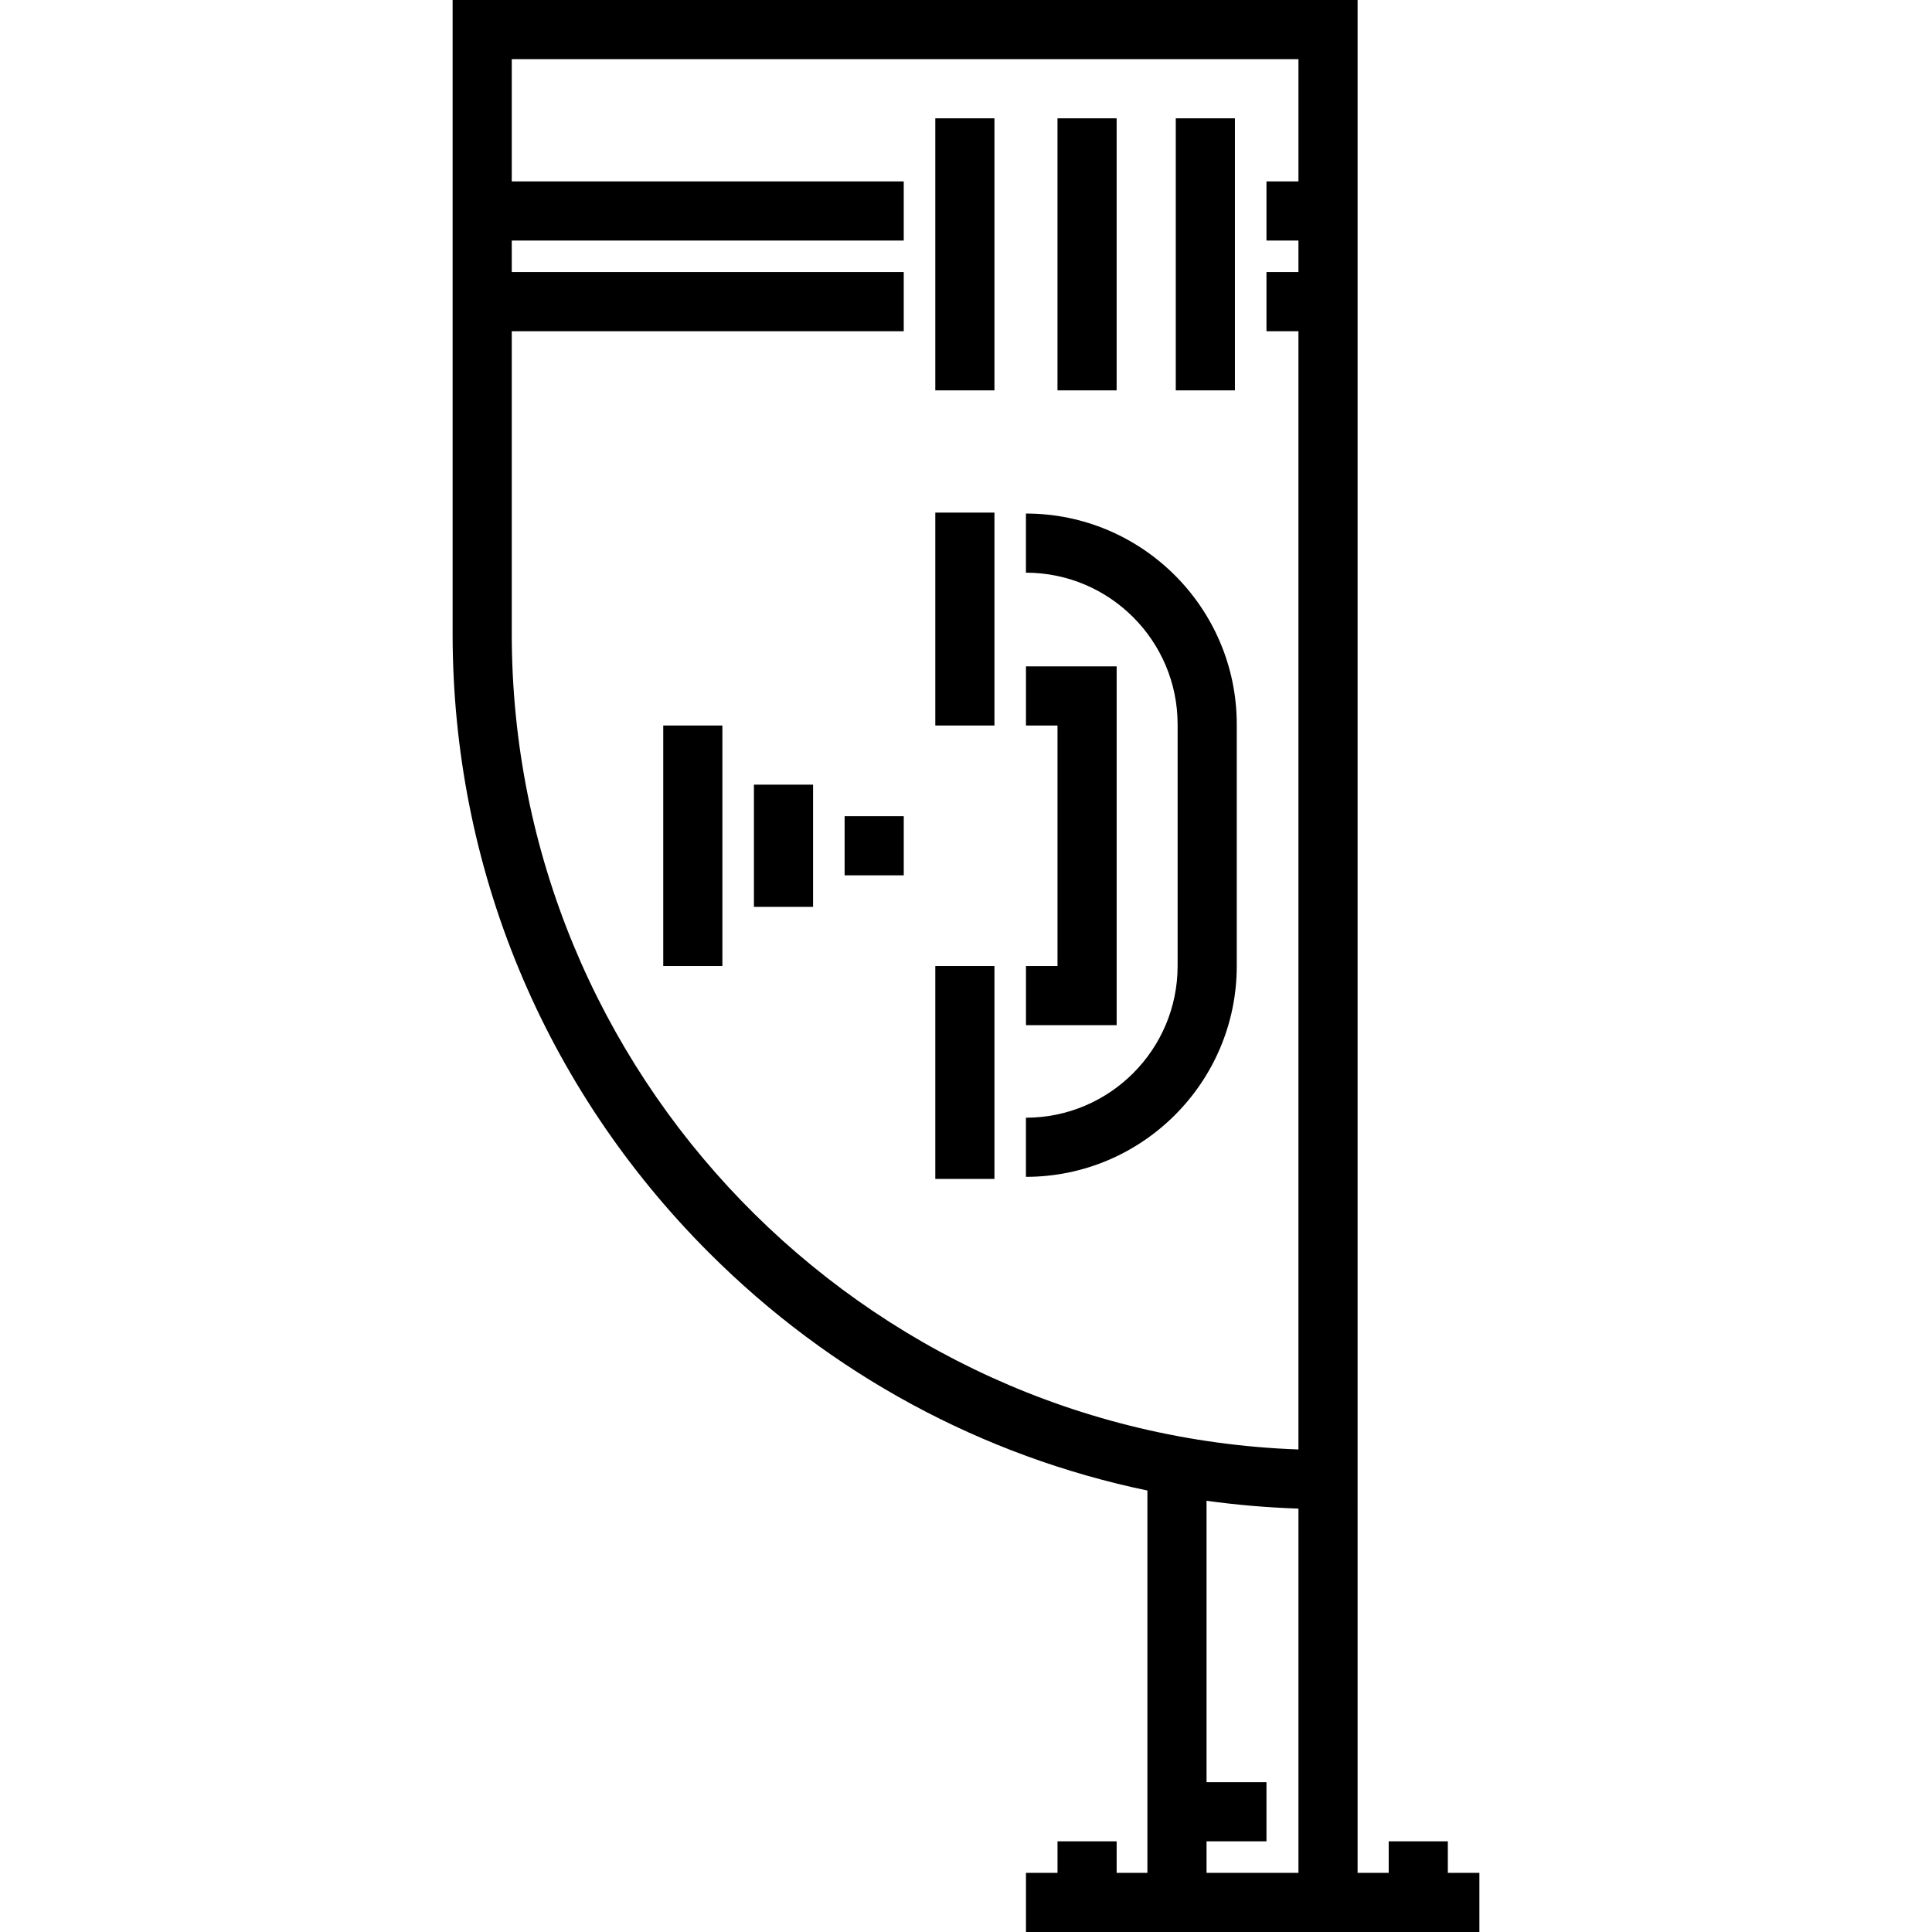
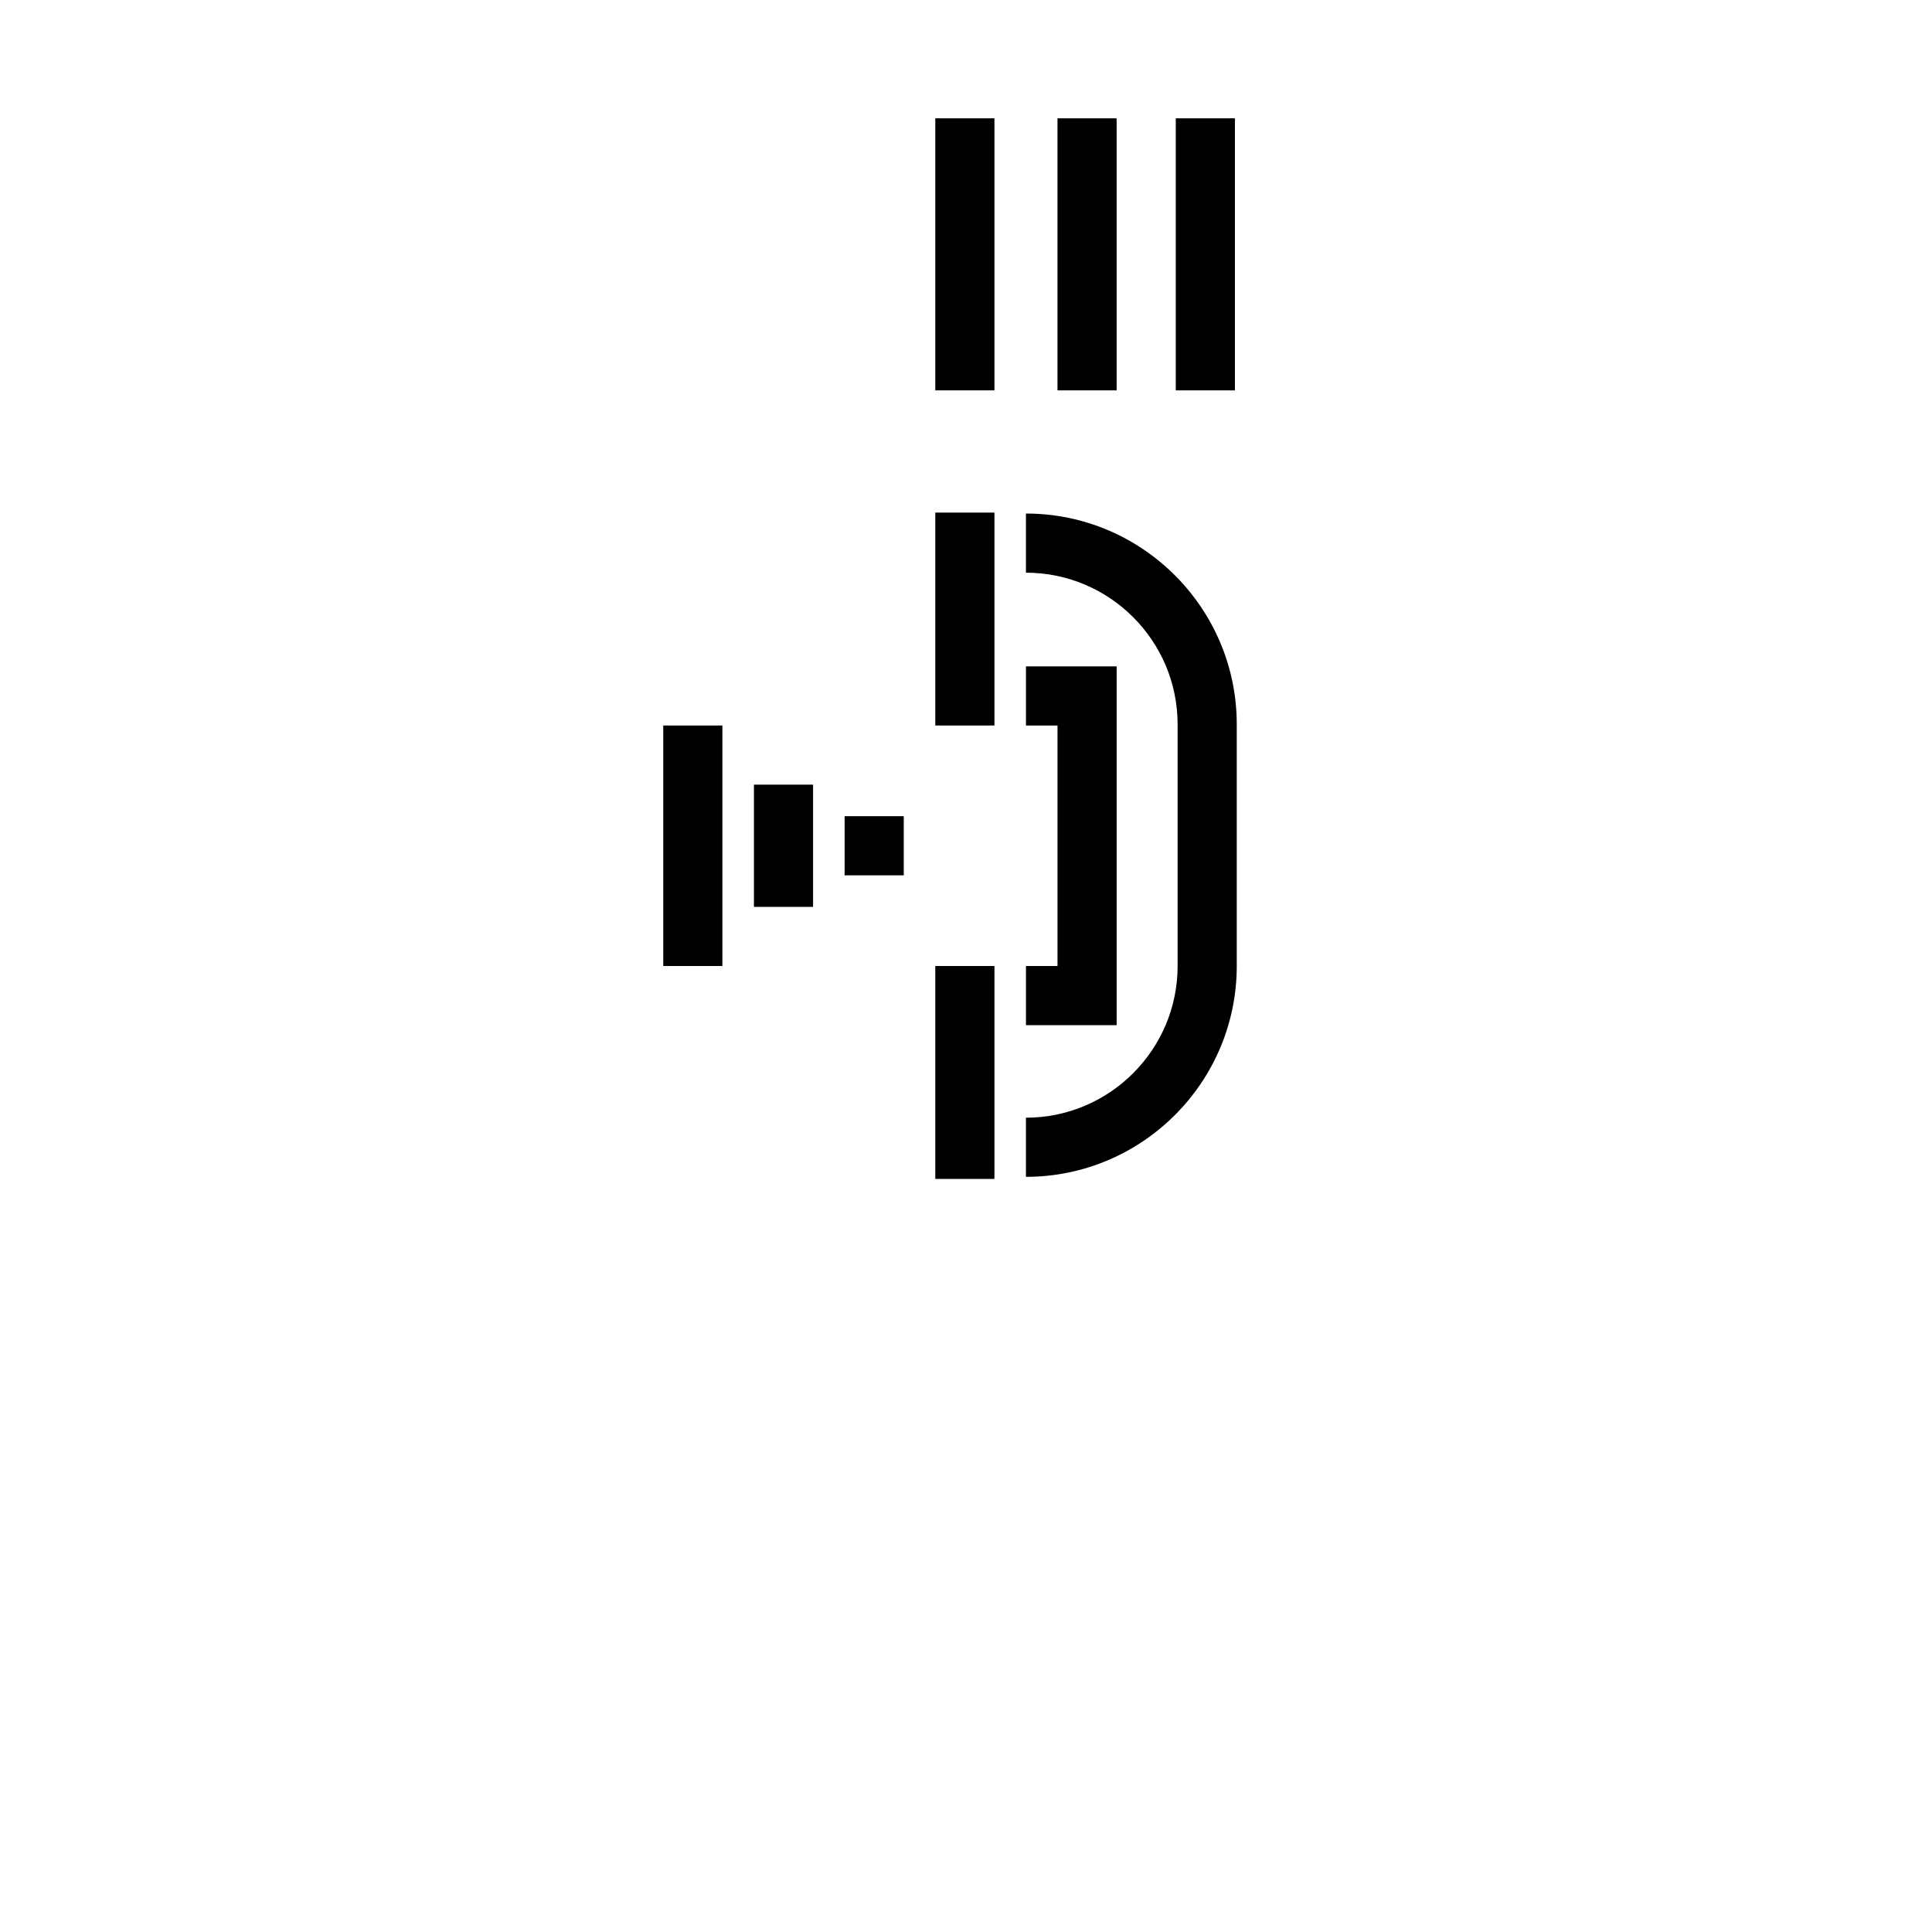
<svg xmlns="http://www.w3.org/2000/svg" version="1.1" id="Layer_1" x="0px" y="0px" viewBox="0 0 511.999 511.999" style="enable-background:new 0 0 511.999 511.999;" xml:space="preserve">
  <g>
    <g>
      <rect x="247.864" y="31.357" width="15.673" height="72.096" />
    </g>
  </g>
  <g>
    <g>
      <rect x="280.245" y="31.357" width="15.673" height="72.096" />
    </g>
  </g>
  <g>
    <g>
      <rect x="311.591" y="31.357" width="15.673" height="72.096" />
    </g>
  </g>
  <g>
    <g>
      <rect x="247.864" y="135.844" width="15.673" height="56.423" />
    </g>
  </g>
  <g>
    <g>
      <rect x="247.864" y="256.004" width="15.673" height="56.423" />
    </g>
  </g>
  <g>
    <g>
      <path d="M271.883,136.093v15.673c22.165,0,40.197,18.032,40.197,40.196v64.044c0,22.164-18.032,40.196-40.197,40.196v15.673    c30.806,0,55.87-25.062,55.87-55.869v-64.044C327.753,161.155,302.689,136.093,271.883,136.093z" />
    </g>
  </g>
  <g>
    <g>
      <polygon points="271.891,176.596 271.891,192.269 280.25,192.269 280.25,256.006 271.891,256.006 271.891,271.679     295.923,271.679 295.923,176.596   " />
    </g>
  </g>
  <g>
    <g>
      <rect x="223.832" y="216.299" width="15.673" height="15.673" />
    </g>
  </g>
  <g>
    <g>
      <rect x="199.8" y="207.94" width="15.673" height="32.391" />
    </g>
  </g>
  <g>
    <g>
      <rect x="175.768" y="192.267" width="15.673" height="63.737" />
    </g>
  </g>
  <g>
    <g>
-       <path d="M383.692,496.326v-8.358h-15.673v8.359h-8.245v-96.391V392.1V0H119.948v167.945c0,61.967,24.131,120.224,67.948,164.042    c32.307,32.307,72.47,53.897,116.178,63.017v101.321h-8.151v-8.359H280.25v8.359h-8.359v15.673h120.16v-15.673H383.692z     M135.621,167.945V87.782H239.5V72.109H135.621V63.75H239.5V48.077H135.621V15.673h208.48v32.404h-8.473V63.75h8.473v8.359h-8.473    v15.673h8.473v296.341C228.436,379.988,135.621,284.603,135.621,167.945z M344.102,496.328h-24.355v-8.36h15.881v-15.673h-15.881    v-74.576c8.028,1.108,16.154,1.802,24.355,2.073V496.328z" />
-     </g>
+       </g>
  </g>
  <g>
</g>
  <g>
</g>
  <g>
</g>
  <g>
</g>
  <g>
</g>
  <g>
</g>
  <g>
</g>
  <g>
</g>
  <g>
</g>
  <g>
</g>
  <g>
</g>
  <g>
</g>
  <g>
</g>
  <g>
</g>
  <g>
</g>
</svg>